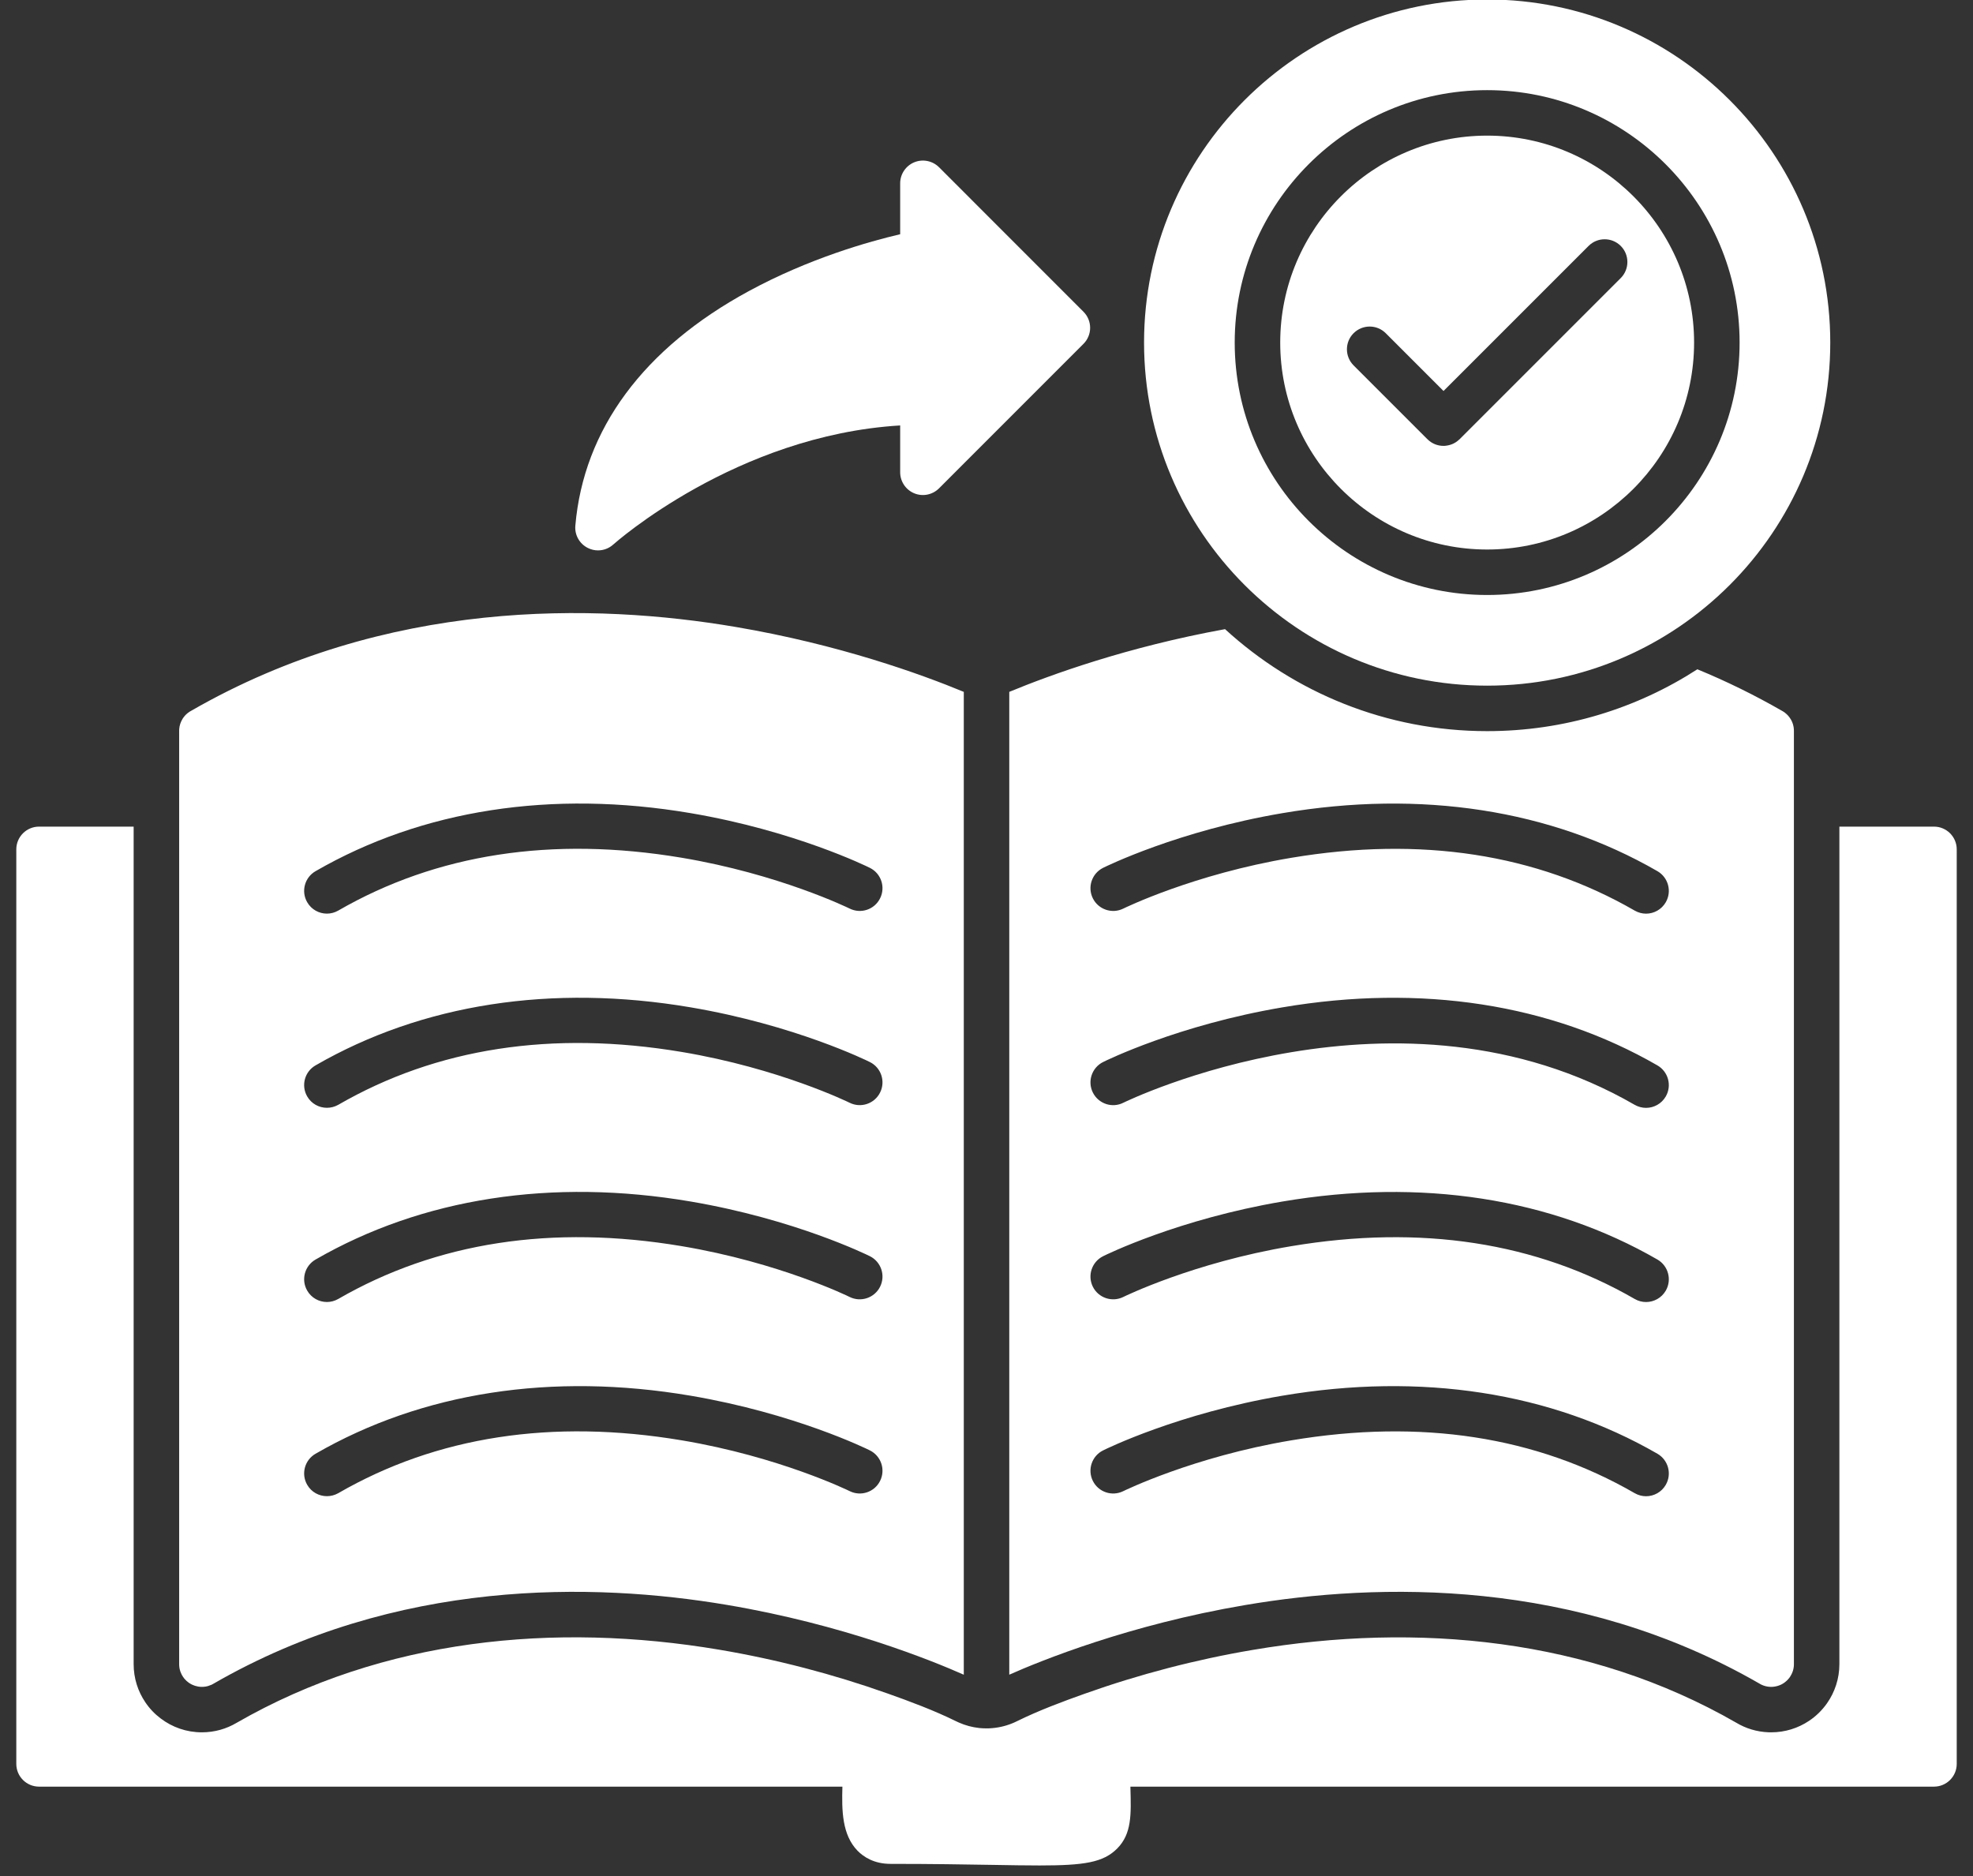
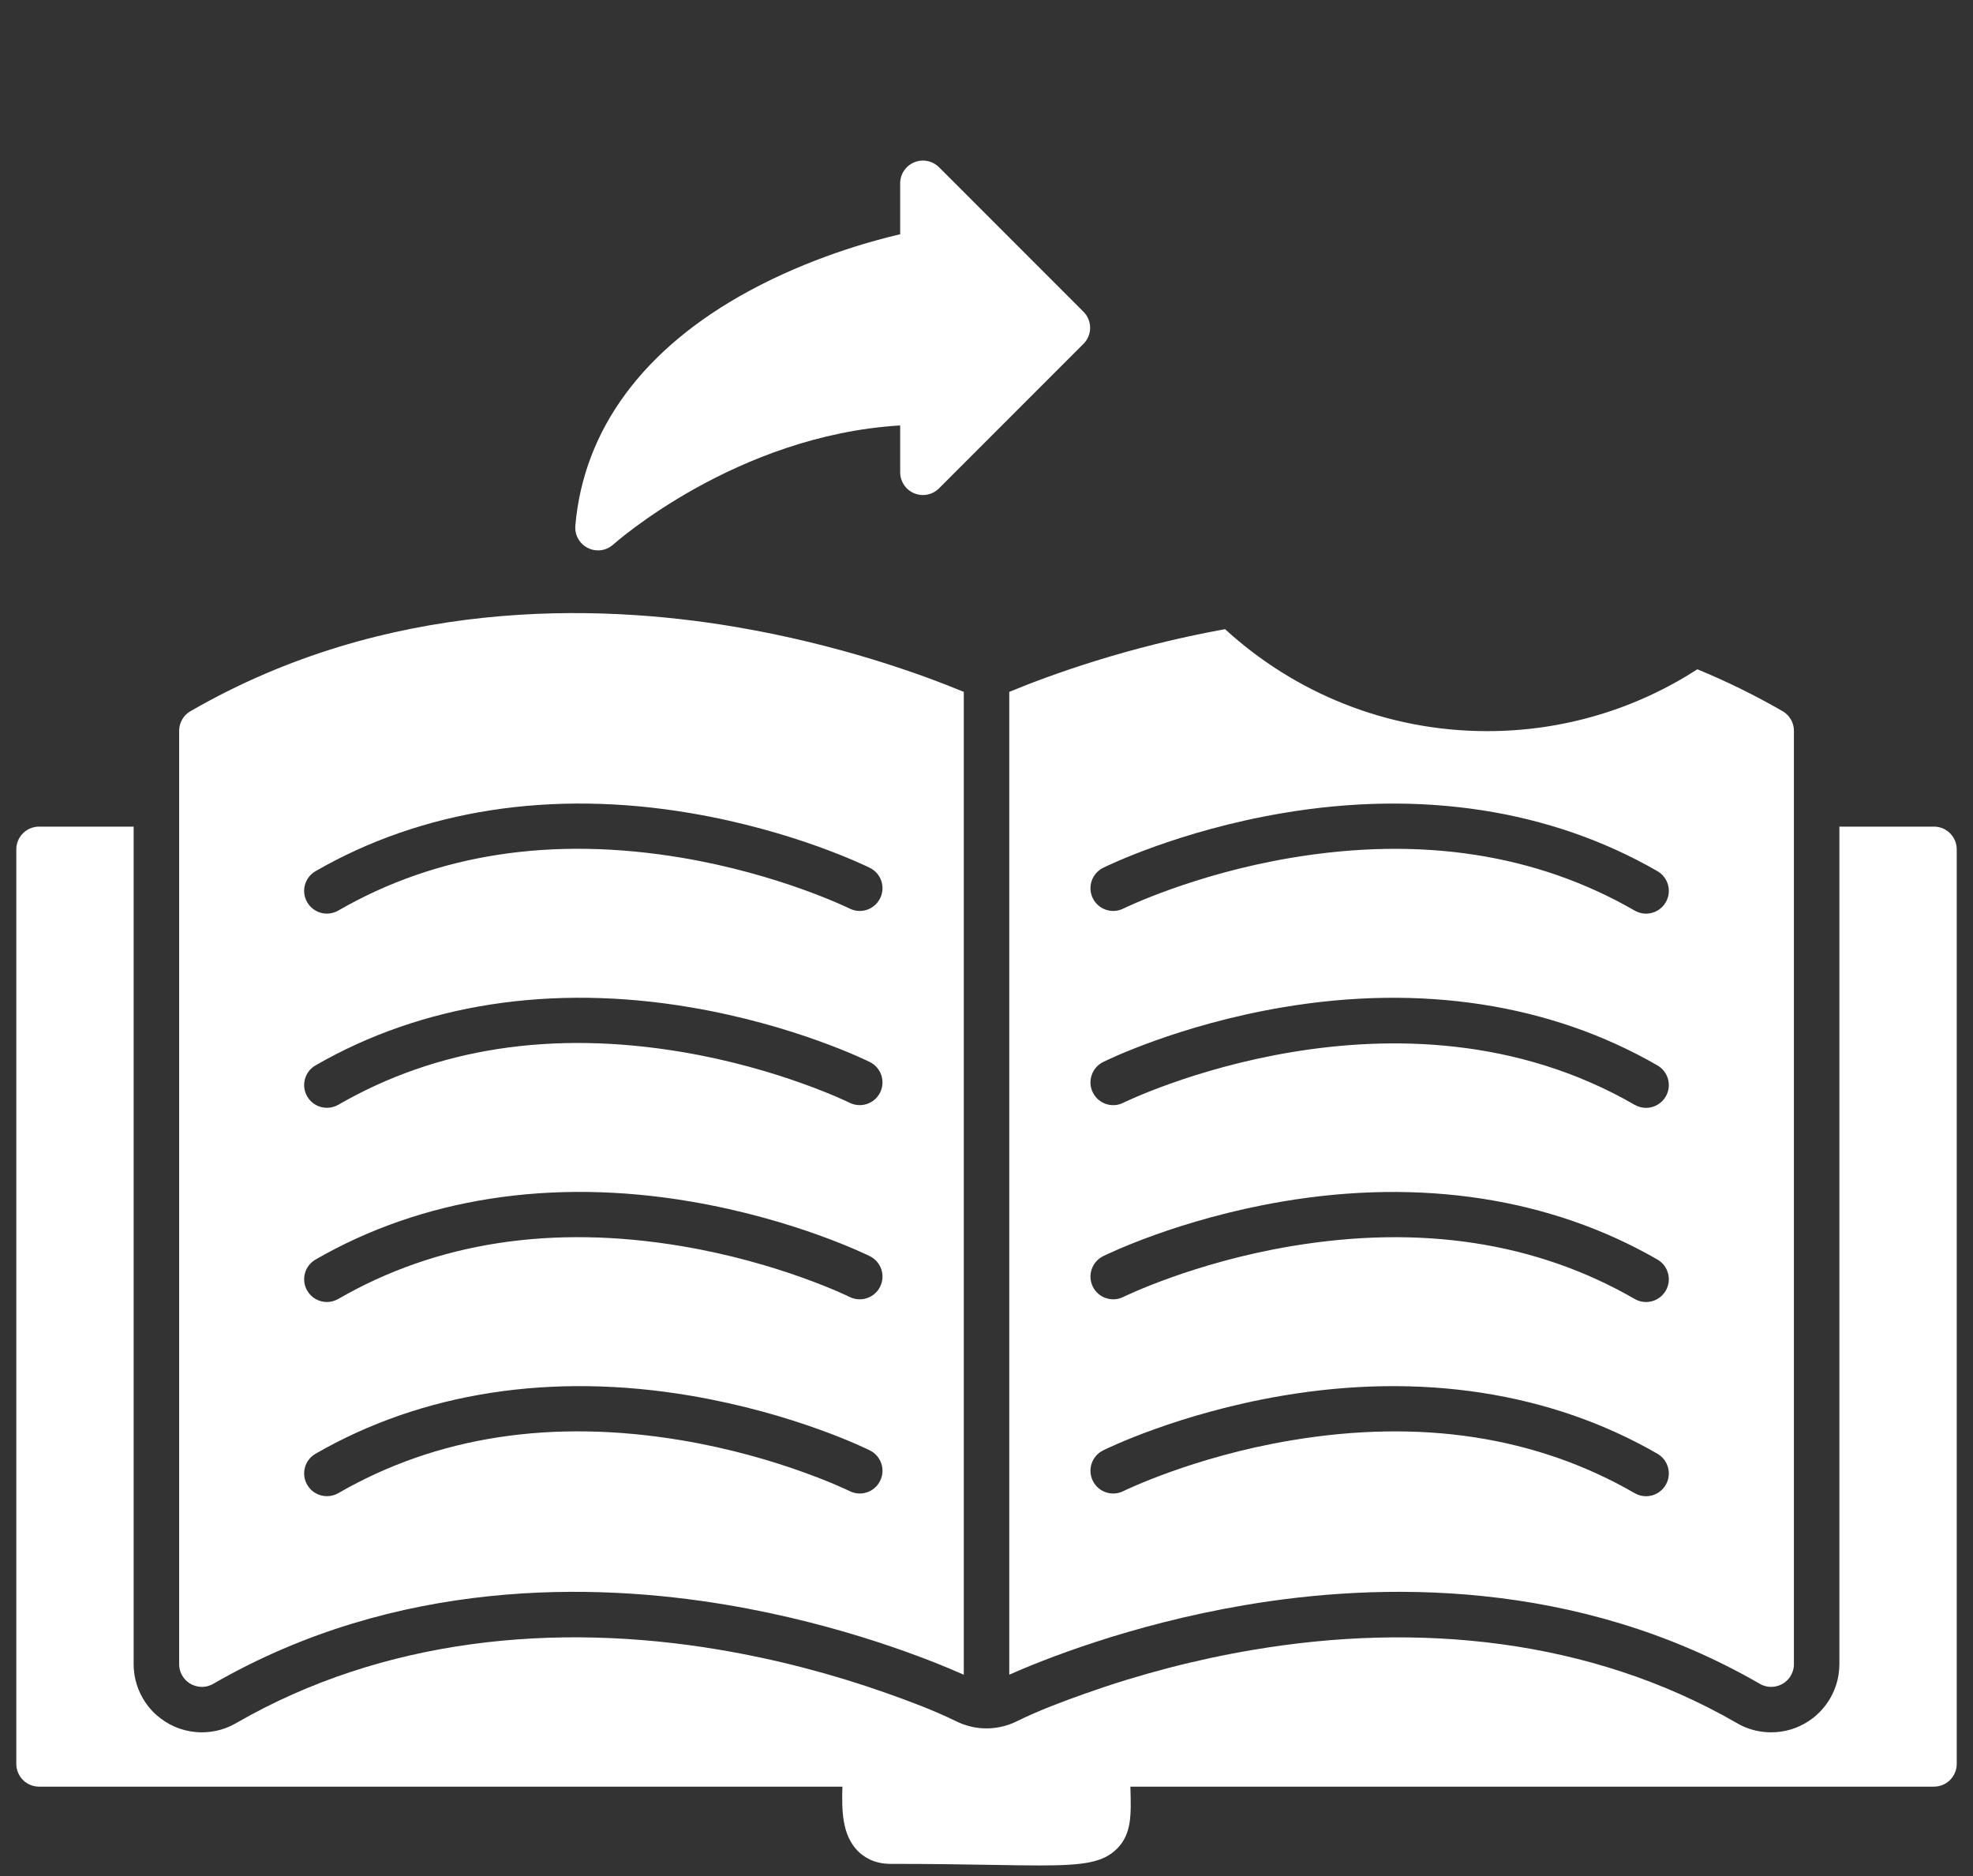
<svg xmlns="http://www.w3.org/2000/svg" width="61" height="58" viewBox="0 0 61 58" fill="none">
  <rect x="0" y="0" width="61" height="58" fill="#333333" stroke="none" />
  <path fill-rule="evenodd" clip-rule="evenodd" d="M32.139 57.673C31.726 57.673 31.244 57.665 30.675 57.655C29.842 57.641 28.806 57.624 27.535 57.624C27.014 57.624 26.691 57.401 26.51 57.215C26.035 56.722 26.023 55.979 26.045 55.236H1.207C0.819 55.236 0.504 54.921 0.504 54.533V26.259C0.504 25.872 0.819 25.556 1.207 25.556H4.132V51.449C4.132 51.885 4.264 52.29 4.493 52.628C4.625 52.825 4.787 52.993 4.969 53.129C5.323 53.398 5.763 53.557 6.241 53.557C6.634 53.557 7.001 53.45 7.316 53.263C11.844 50.657 17.15 50.146 22.234 51.002C23.998 51.299 25.752 51.757 27.438 52.355C28.131 52.6 28.895 52.886 29.556 53.213C29.607 53.237 29.598 53.234 29.652 53.257C29.846 53.343 30.057 53.4 30.277 53.424C30.352 53.431 30.425 53.435 30.5 53.435C30.56 53.435 30.621 53.433 30.681 53.427C30.927 53.406 31.161 53.343 31.377 53.244C31.396 53.236 31.402 53.233 31.419 53.224C31.431 53.218 31.444 53.213 31.457 53.206C32.108 52.885 32.861 52.603 33.543 52.361C35.222 51.764 36.969 51.307 38.726 51.01C43.814 50.146 49.144 50.649 53.677 53.258C53.973 53.437 54.318 53.543 54.685 53.556C54.709 53.557 54.734 53.557 54.758 53.557H54.759C55.191 53.557 55.591 53.428 55.925 53.206C56.142 53.063 56.333 52.877 56.486 52.66C56.727 52.316 56.869 51.899 56.869 51.449V25.556H59.794C60.182 25.556 60.497 25.872 60.497 26.259V54.533C60.497 54.921 60.182 55.236 59.794 55.236H34.949C34.949 55.253 34.949 55.268 34.95 55.285C34.973 56.102 34.991 56.693 34.542 57.148C34.113 57.581 33.52 57.673 32.139 57.673Z" fill="white" />
  <path fill-rule="evenodd" clip-rule="evenodd" d="M52.478 20.692C53.379 21.062 54.256 21.494 55.095 21.976L55.109 21.985L55.112 21.986L55.125 21.994L55.127 21.995L55.142 22.004L55.153 22.011L55.157 22.015L55.167 22.021L55.173 22.024L55.181 22.031L55.187 22.036L55.194 22.042C55.262 22.095 55.318 22.159 55.361 22.231L55.368 22.241L55.37 22.245L55.378 22.26L55.385 22.272L55.386 22.275L55.392 22.287L55.394 22.29L55.399 22.302L55.401 22.306L55.406 22.317L55.408 22.321L55.413 22.332L55.414 22.337L55.419 22.349L55.42 22.354L55.425 22.364L55.426 22.369L55.429 22.381L55.432 22.385L55.435 22.397L55.436 22.403L55.439 22.412L55.441 22.419L55.443 22.429L55.444 22.436L55.447 22.445L55.449 22.453L55.45 22.461L55.452 22.471L55.454 22.479L55.455 22.487C55.461 22.529 55.465 22.572 55.463 22.614V51.442C55.463 51.456 55.463 51.47 55.462 51.484L55.46 51.518V51.52L55.457 51.536V51.538L55.455 51.552V51.556L55.453 51.57L55.452 51.573L55.449 51.586V51.59L55.446 51.602L55.444 51.607L55.442 51.62L55.441 51.623L55.438 51.636L55.436 51.641L55.433 51.653L55.427 51.67L55.426 51.674L55.421 51.687C55.413 51.709 55.405 51.73 55.394 51.752C55.38 51.781 55.366 51.806 55.35 51.831L55.343 51.84V51.842L55.337 51.851L55.333 51.856L55.33 51.86L55.324 51.868L55.323 51.87L55.316 51.88L55.313 51.883L55.307 51.888L55.303 51.895L55.3 51.898L55.291 51.908L55.285 51.916L55.281 51.921L55.277 51.925L55.269 51.933C55.242 51.962 55.212 51.988 55.181 52.011L55.174 52.017L55.167 52.022L55.164 52.023L55.155 52.03L55.153 52.031L55.146 52.036L55.139 52.041L55.136 52.043L55.126 52.049H55.125L55.116 52.055L55.109 52.058L55.107 52.061L55.096 52.065L55.095 52.066L55.087 52.071L55.08 52.075L55.077 52.076L55.066 52.082C55.003 52.112 54.934 52.133 54.861 52.144L54.85 52.145L54.849 52.146L54.839 52.147L54.827 52.148H54.816L54.814 52.15H54.805L54.797 52.151H54.793H54.782H54.778H54.771H54.76H54.759H54.754H54.748H54.743H54.741H54.737H54.731H54.726H54.724L54.72 52.15H54.709H54.706H54.703L54.698 52.148H54.692L54.689 52.147H54.686H54.681L54.676 52.146H54.67L54.664 52.145L54.658 52.144L54.654 52.143H54.648L54.642 52.142L54.636 52.14L54.63 52.139L54.625 52.138L54.62 52.137H54.618L54.614 52.136L54.608 52.135L54.603 52.133H54.601L54.597 52.132L54.591 52.131L54.587 52.13H54.584L54.581 52.129L54.575 52.126L54.569 52.125H54.568L54.565 52.124L54.559 52.122L54.553 52.12L54.552 52.119L54.542 52.117L54.536 52.115H54.534L54.532 52.113L54.526 52.111L54.52 52.11L54.499 52.1L54.493 52.099C54.46 52.085 54.428 52.07 54.399 52.051C48.719 48.777 42.614 48.922 38.492 49.623C34.911 50.23 32.181 51.341 31.204 51.775V21.39C32.476 20.864 34.855 19.999 37.875 19.451C40.013 21.409 42.86 22.604 45.98 22.604C48.373 22.604 50.605 21.902 52.478 20.692ZM10.107 28.246C9.864 28.246 9.628 28.12 9.498 27.894C9.303 27.558 9.419 27.128 9.755 26.934C13.051 25.031 17.061 24.411 21.352 25.139C24.573 25.686 26.802 26.785 26.895 26.831C27.242 27.004 27.384 27.425 27.21 27.773C27.037 28.122 26.615 28.262 26.268 28.089C26.229 28.07 24.087 27.023 21.075 26.518C17.07 25.847 13.498 26.397 10.457 28.152C10.347 28.215 10.227 28.246 10.107 28.246ZM50.892 28.247C50.772 28.247 50.652 28.216 50.54 28.152C47.5 26.398 43.928 25.848 39.924 26.52C36.897 27.027 34.752 28.079 34.73 28.09C34.382 28.262 33.961 28.12 33.788 27.773C33.615 27.425 33.757 27.005 34.103 26.831C34.197 26.785 36.426 25.686 39.647 25.14C43.939 24.411 47.949 25.032 51.245 26.934C51.58 27.129 51.696 27.559 51.501 27.895C51.371 28.12 51.134 28.247 50.892 28.247ZM10.107 34.249C9.864 34.249 9.628 34.124 9.498 33.898C9.303 33.561 9.419 33.131 9.755 32.938C13.051 31.035 17.061 30.415 21.352 31.143C24.573 31.69 26.802 32.788 26.895 32.835C27.242 33.007 27.384 33.43 27.21 33.777C27.038 34.124 26.616 34.266 26.268 34.093C26.247 34.083 24.102 33.029 21.075 32.522C17.07 31.851 13.498 32.4 10.459 34.156C10.347 34.219 10.227 34.249 10.107 34.249ZM50.892 34.251C50.772 34.251 50.652 34.22 50.54 34.157C43.244 29.943 34.815 34.051 34.73 34.093C34.384 34.267 33.962 34.125 33.788 33.777C33.615 33.43 33.757 33.008 34.103 32.835C34.197 32.788 36.425 31.69 39.647 31.144C43.939 30.415 47.948 31.036 51.243 32.938C51.58 33.133 51.696 33.563 51.501 33.899C51.371 34.124 51.134 34.251 50.892 34.251ZM10.107 40.253C9.864 40.253 9.628 40.127 9.498 39.901C9.303 39.565 9.419 39.135 9.755 38.941C13.051 37.038 17.061 36.417 21.352 37.146C24.573 37.694 26.802 38.791 26.895 38.837C27.242 39.011 27.384 39.432 27.21 39.781C27.037 40.127 26.616 40.269 26.268 40.097C26.247 40.085 24.102 39.033 21.075 38.526C17.07 37.854 13.498 38.404 10.457 40.159C10.347 40.222 10.227 40.253 10.107 40.253ZM50.892 40.254C50.772 40.254 50.652 40.224 50.54 40.159C47.5 38.405 43.928 37.855 39.924 38.527C36.897 39.033 34.752 40.086 34.73 40.097C34.382 40.269 33.961 40.127 33.788 39.781C33.615 39.432 33.757 39.012 34.103 38.838C34.197 38.791 36.426 37.694 39.647 37.147C43.939 36.419 47.949 37.04 51.245 38.941C51.58 39.136 51.696 39.566 51.501 39.903C51.371 40.127 51.134 40.254 50.892 40.254ZM10.107 46.256C9.864 46.256 9.628 46.131 9.498 45.905C9.303 45.569 9.419 45.138 9.755 44.945C13.051 43.042 17.061 42.422 21.352 43.15C24.574 43.697 26.802 44.794 26.895 44.841C27.242 45.014 27.384 45.436 27.21 45.784C27.038 46.131 26.616 46.273 26.268 46.099C26.247 46.089 24.102 45.036 21.075 44.529C17.07 43.858 13.498 44.407 10.459 46.163C10.347 46.226 10.227 46.256 10.107 46.256ZM50.892 46.258C50.772 46.258 50.652 46.227 50.54 46.163C47.5 44.408 43.928 43.859 39.924 44.53C36.897 45.036 34.752 46.09 34.73 46.1C34.382 46.273 33.961 46.131 33.788 45.784C33.615 45.436 33.757 45.014 34.103 44.842C34.197 44.795 36.426 43.697 39.647 43.15C43.939 42.422 47.949 43.043 51.245 44.945C51.58 45.14 51.696 45.57 51.501 45.906C51.371 46.131 51.134 46.258 50.892 46.258ZM29.798 51.776C28.816 51.34 26.06 50.22 22.468 49.616C18.356 48.923 12.264 48.784 6.598 52.055L6.594 52.057L6.562 52.075L6.547 52.082L6.546 52.083L6.532 52.089L6.529 52.09C6.502 52.102 6.475 52.112 6.447 52.12L6.434 52.125L6.431 52.126L6.418 52.13H6.413L6.4 52.133L6.397 52.135L6.384 52.137L6.379 52.138L6.366 52.14L6.363 52.142L6.349 52.143L6.345 52.144L6.331 52.146H6.329L6.314 52.147H6.312L6.296 52.15H6.295L6.279 52.151H6.277C6.267 52.151 6.255 52.152 6.243 52.151H6.242H6.227H6.223H6.209H6.206L6.193 52.15H6.188L6.177 52.148L6.17 52.147L6.159 52.146H6.152L6.143 52.144L6.134 52.143L6.126 52.142C6.058 52.13 5.994 52.11 5.934 52.081L5.922 52.075L5.919 52.072L5.904 52.064L5.892 52.058L5.888 52.056L5.878 52.049L5.874 52.048L5.862 52.041L5.86 52.038L5.848 52.031L5.846 52.029L5.836 52.022L5.832 52.02L5.821 52.011C5.785 51.986 5.752 51.955 5.722 51.921H5.721C5.71 51.908 5.7 51.897 5.689 51.884V51.883L5.683 51.874L5.679 51.868L5.673 51.86L5.669 51.856L5.662 51.846C5.642 51.816 5.623 51.785 5.608 51.752C5.598 51.73 5.588 51.709 5.58 51.687L5.575 51.674L5.574 51.67L5.57 51.653L5.566 51.641L5.565 51.636L5.561 51.623L5.56 51.62L5.557 51.607L5.555 51.602L5.553 51.59L5.552 51.586L5.55 51.573V51.57L5.547 51.556L5.546 51.552L5.545 51.538L5.544 51.536L5.543 51.52V51.518L5.541 51.503V51.502L5.54 51.484L5.539 51.45V51.449V22.595V22.58V22.576L5.54 22.562V22.559V22.546C5.548 22.43 5.585 22.321 5.643 22.227L5.649 22.215L5.652 22.213L5.661 22.198L5.669 22.187L5.671 22.184L5.679 22.174L5.681 22.171L5.689 22.16L5.691 22.157L5.7 22.147L5.703 22.144L5.71 22.134L5.722 22.122L5.725 22.118L5.732 22.11L5.737 22.105L5.745 22.097L5.75 22.092L5.757 22.085L5.762 22.081L5.769 22.075L5.775 22.069L5.782 22.063L5.789 22.057L5.795 22.052L5.802 22.047L5.807 22.042L5.816 22.036C5.846 22.013 5.878 21.991 5.912 21.974C11.95 18.497 18.398 18.645 22.746 19.383C25.948 19.927 28.474 20.842 29.798 21.39V51.776Z" fill="white" />
-   <path fill-rule="evenodd" clip-rule="evenodd" d="M45.979 21.198C40.13 21.198 35.371 16.44 35.371 10.591C35.371 4.741 40.13 -0.016 45.979 -0.016C51.828 -0.016 56.587 4.741 56.587 10.591C56.587 16.44 51.828 21.198 45.979 21.198ZM44.63 13.785C44.45 13.785 44.27 13.717 44.133 13.579C44.132 13.579 44.132 13.579 44.132 13.579L41.849 11.296C41.575 11.021 41.575 10.576 41.849 10.302C42.125 10.027 42.57 10.027 42.844 10.302L44.63 12.088L49.115 7.603C49.389 7.329 49.834 7.329 50.109 7.603C50.383 7.877 50.383 8.323 50.109 8.597L45.127 13.579C45.127 13.58 45.126 13.58 45.126 13.58C45.125 13.581 45.126 13.581 45.125 13.581C45.123 13.581 45.123 13.582 45.123 13.582H45.122C45.122 13.583 45.121 13.583 45.121 13.583C45.121 13.584 45.12 13.584 45.12 13.586C45.119 13.586 45.119 13.587 45.118 13.587V13.588H45.116C45.116 13.589 45.115 13.589 45.115 13.589L45.114 13.59C45.114 13.59 45.114 13.59 45.113 13.59V13.591C45.113 13.591 45.113 13.591 45.112 13.591V13.593C45.112 13.593 45.112 13.593 45.111 13.593V13.594H45.109L45.108 13.595C44.995 13.702 44.854 13.762 44.71 13.779C44.684 13.784 44.657 13.785 44.63 13.785ZM45.979 18.395C41.676 18.395 38.174 14.895 38.174 10.591C38.174 6.287 41.676 2.787 45.979 2.787C50.282 2.787 53.784 6.287 53.784 10.591C53.784 14.895 50.282 18.395 45.979 18.395ZM45.979 4.193C42.452 4.193 39.581 7.063 39.581 10.591C39.581 14.119 42.452 16.989 45.979 16.989C49.507 16.989 52.377 14.119 52.377 10.591C52.377 7.063 49.507 4.193 45.979 4.193Z" fill="white" />
  <path fill-rule="evenodd" clip-rule="evenodd" d="M18.488 17.016C18.382 17.016 18.275 16.991 18.177 16.942C17.918 16.814 17.763 16.541 17.788 16.253C18.043 13.273 19.898 10.764 23.153 8.999C25.028 7.982 26.881 7.463 27.831 7.242V5.667C27.831 5.384 28.003 5.127 28.265 5.018C28.528 4.909 28.83 4.97 29.032 5.17L33.498 9.638C33.63 9.769 33.704 9.948 33.704 10.134C33.704 10.321 33.63 10.5 33.498 10.631L29.032 15.098C28.83 15.299 28.528 15.36 28.265 15.251C28.003 15.142 27.831 14.885 27.831 14.602V13.153C22.752 13.458 19.001 16.799 18.961 16.834C18.828 16.954 18.66 17.016 18.488 17.016Z" fill="white" />
</svg>